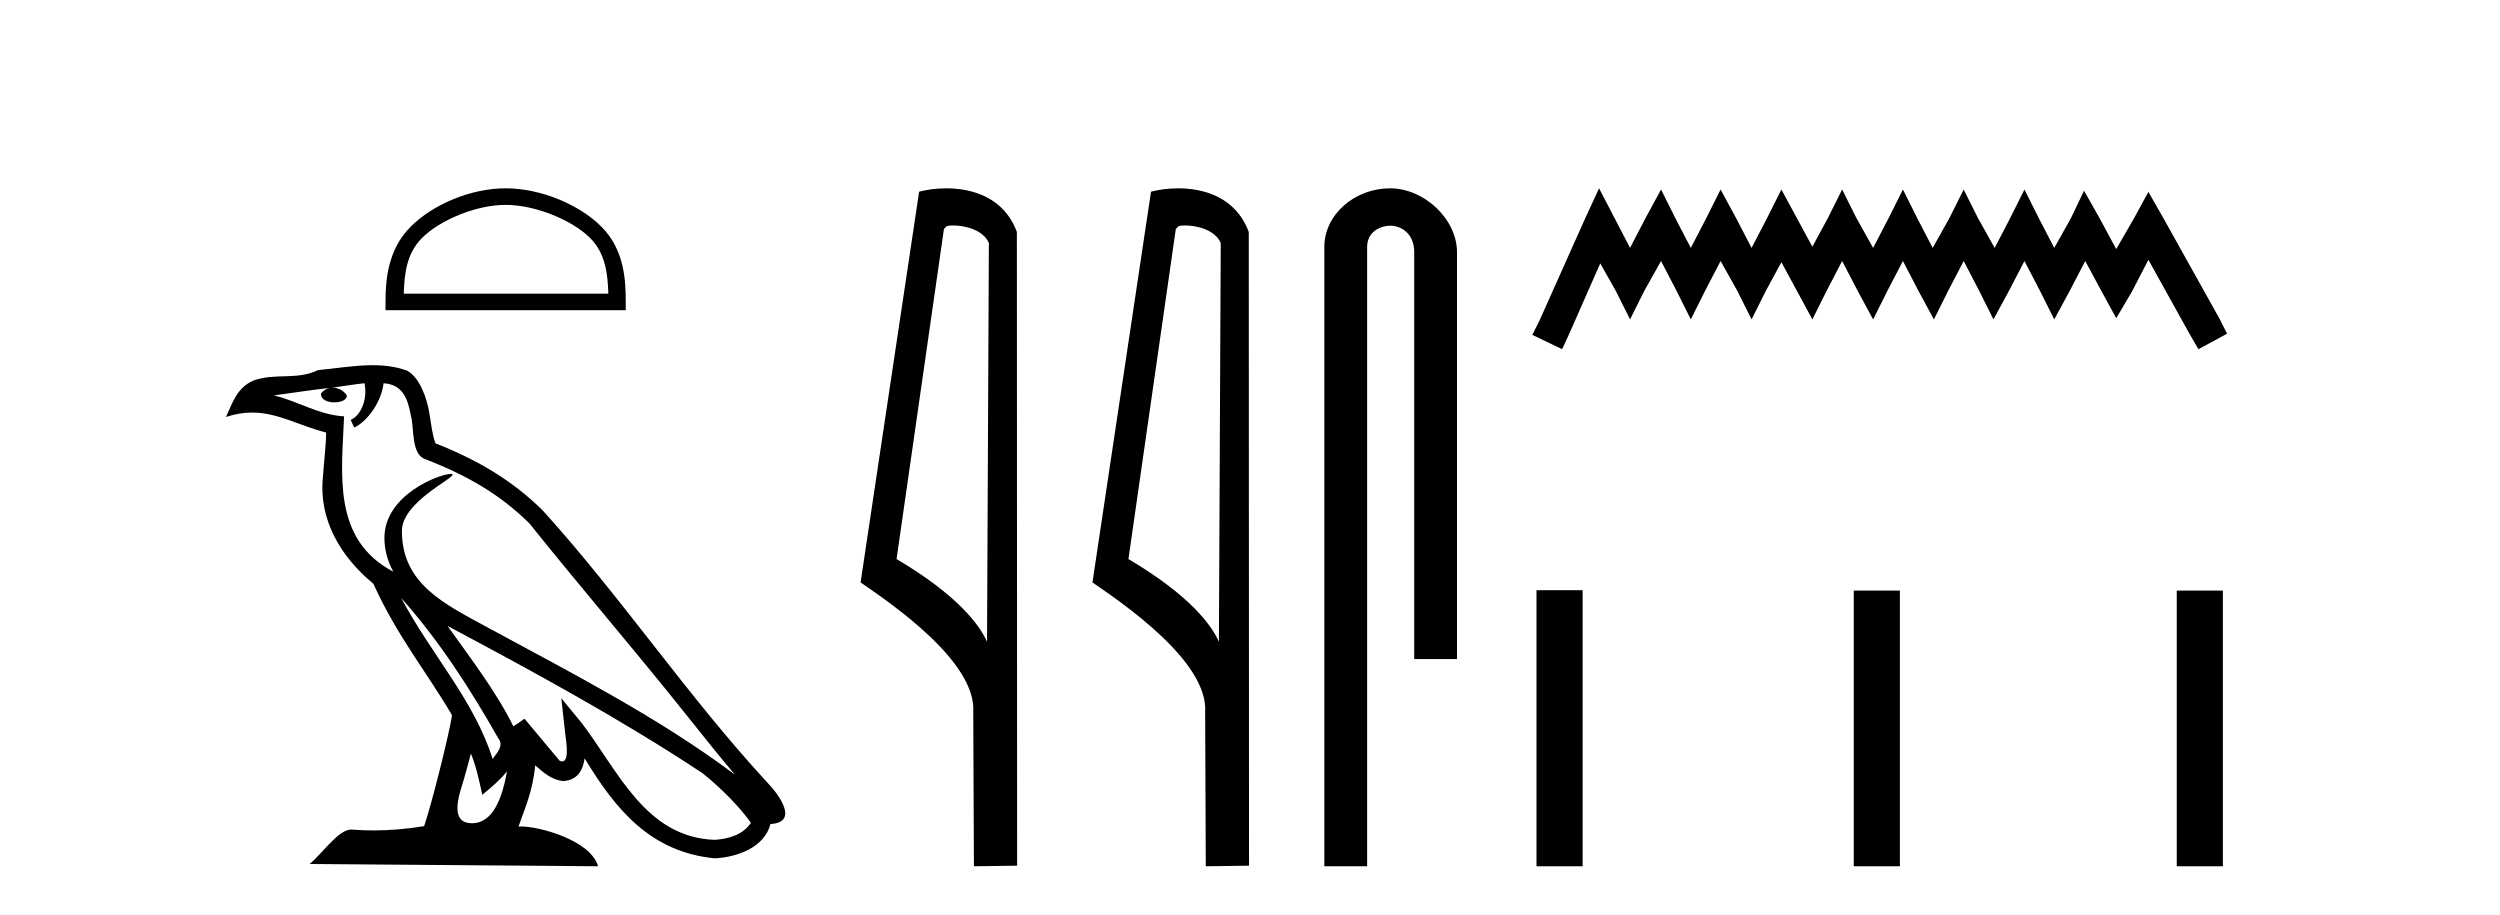
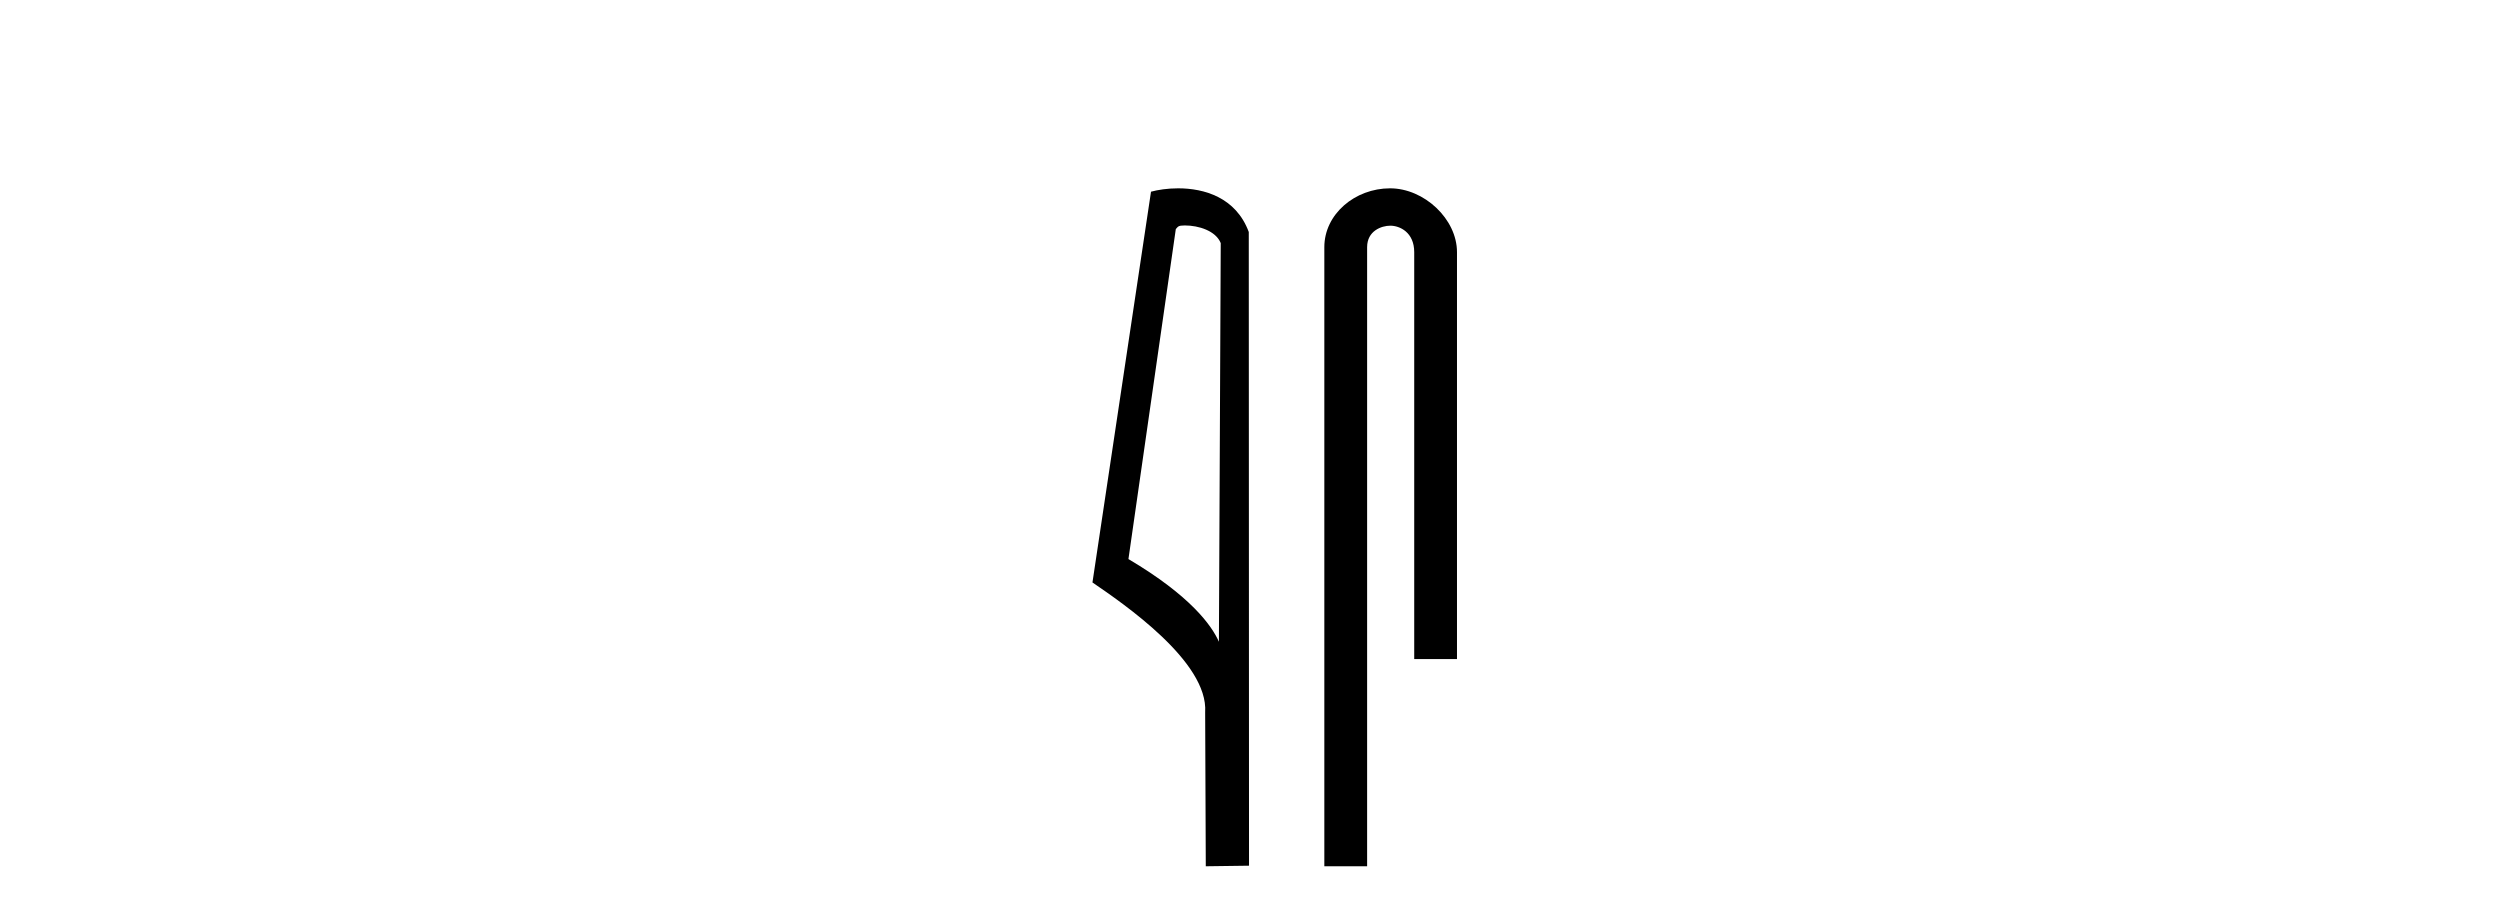
<svg xmlns="http://www.w3.org/2000/svg" width="112.0" height="41.0">
-   <path d="M 22.652 9.178 C 23.975 9.178 25.632 9.858 26.434 10.659 C 27.135 11.361 27.227 12.291 27.253 13.155 L 18.089 13.155 C 18.115 12.291 18.207 11.361 18.908 10.659 C 19.71 9.858 21.328 9.178 22.652 9.178 ZM 22.652 8.437 C 21.081 8.437 19.392 9.162 18.401 10.153 C 17.386 11.168 17.271 12.505 17.271 13.506 L 17.271 13.896 L 28.033 13.896 L 28.033 13.506 C 28.033 12.505 27.957 11.168 26.941 10.153 C 25.951 9.162 24.222 8.437 22.652 8.437 Z" style="fill:#000000;stroke:none" />
-   <path d="M 17.97 26.785 L 17.97 26.785 C 19.666 28.69 21.07 30.864 22.321 33.073 C 22.584 33.397 22.288 33.694 22.071 34.002 C 21.247 31.384 19.349 29.364 17.97 26.785 ZM 16.329 17.168 C 16.47 17.828 16.21 18.589 15.71 18.813 L 15.869 19.155 C 16.494 18.858 17.095 17.968 17.184 17.17 C 18.038 17.221 18.271 17.864 18.404 18.609 C 18.564 19.119 18.402 20.355 19.048 20.569 C 20.955 21.307 22.413 22.161 23.721 23.452 C 25.979 26.276 28.339 29.011 30.596 31.837 C 31.474 32.937 32.276 33.945 32.927 34.705 C 29.499 32.142 25.667 30.182 21.909 28.144 C 19.911 27.059 18.005 26.171 18.005 23.782 C 18.005 22.496 20.373 21.42 20.275 21.252 C 20.267 21.238 20.239 21.231 20.196 21.231 C 19.71 21.231 17.222 22.154 17.222 24.1 C 17.222 24.639 17.366 25.139 17.617 25.605 C 17.613 25.605 17.609 25.604 17.605 25.604 C 14.876 24.158 15.309 21.232 15.415 18.653 C 14.281 18.59 13.347 17.971 12.27 17.714 C 13.105 17.606 13.938 17.466 14.775 17.38 L 14.775 17.38 C 14.618 17.411 14.474 17.503 14.379 17.63 C 14.365 17.905 14.676 18.026 14.979 18.026 C 15.275 18.026 15.564 17.911 15.536 17.711 C 15.402 17.503 15.158 17.368 14.908 17.368 C 14.901 17.368 14.894 17.368 14.887 17.368 C 15.303 17.308 15.858 17.22 16.329 17.168 ZM 21.096 33.759 C 21.341 34.353 21.467 34.983 21.606 35.606 C 22.003 35.284 22.389 34.954 22.715 34.56 L 22.715 34.56 C 22.503 35.715 22.106 36.88 21.144 36.88 C 20.562 36.88 20.292 36.487 20.666 35.294 C 20.842 34.733 20.982 34.195 21.096 33.759 ZM 20.051 28.043 L 20.051 28.043 C 23.943 30.116 27.797 32.209 31.478 34.642 C 32.345 35.345 33.117 36.128 33.64 36.86 C 33.293 37.399 32.633 37.584 32.022 37.625 C 28.907 37.516 27.687 34.513 26.042 32.367 L 25.146 31.28 L 25.301 32.673 C 25.311 32.924 25.568 34.111 25.185 34.111 C 25.153 34.111 25.115 34.102 25.073 34.083 L 23.498 32.198 C 23.33 32.309 23.172 32.436 22.998 32.539 C 22.217 30.958 21.073 29.486 20.051 28.043 ZM 16.692 16.361 C 15.874 16.361 15.036 16.508 14.241 16.582 C 13.294 17.044 12.334 16.692 11.34 17.053 C 10.622 17.375 10.421 18.028 10.124 18.681 C 10.547 18.54 10.932 18.483 11.295 18.483 C 12.453 18.483 13.385 19.066 14.609 19.377 C 14.607 19.991 14.511 20.688 14.465 21.39 C 14.275 23.293 15.278 24.963 16.728 26.153 C 17.766 28.465 19.203 30.239 20.252 32.044 C 20.127 32.854 19.373 35.913 19.001 37.011 C 18.272 37.133 17.495 37.203 16.73 37.203 C 16.422 37.203 16.115 37.192 15.815 37.168 C 15.792 37.165 15.768 37.163 15.745 37.163 C 15.155 37.163 14.507 38.171 13.871 38.708 L 26.794 38.809 C 26.464 37.644 24.168 37.026 23.352 37.026 C 23.305 37.026 23.263 37.028 23.227 37.032 C 23.515 36.208 23.874 35.434 23.976 34.284 C 24.337 34.607 24.741 34.956 25.246 34.992 C 25.863 34.945 26.114 34.524 26.192 33.974 C 27.59 36.286 29.154 38.175 32.022 38.453 C 33.014 38.404 34.249 37.971 34.516 36.917 C 35.831 36.843 34.867 35.562 34.379 35.06 C 30.801 31.188 27.848 26.767 24.313 22.866 C 22.952 21.523 21.414 20.615 19.511 19.861 C 19.369 19.513 19.322 19.018 19.23 18.473 C 19.13 17.879 18.813 16.906 18.233 16.603 C 17.739 16.422 17.22 16.361 16.692 16.361 Z" style="fill:#000000;stroke:none" />
-   <path d="M 42.689 10.1 C 43.313 10.1 44.078 10.34 44.301 10.89 L 44.219 28.751 L 44.219 28.751 C 43.902 28.034 42.961 26.699 40.166 25.046 L 42.288 10.263 C 42.387 10.157 42.385 10.1 42.689 10.1 ZM 44.219 28.751 L 44.219 28.751 C 44.219 28.751 44.219 28.751 44.219 28.751 L 44.219 28.751 L 44.219 28.751 ZM 42.392 8.437 C 41.914 8.437 41.482 8.505 41.177 8.588 L 38.554 26.094 C 39.941 27.044 43.754 29.648 43.602 31.91 L 43.631 38.809 L 45.567 38.783 L 45.556 10.393 C 44.981 8.837 43.55 8.437 42.392 8.437 Z" style="fill:#000000;stroke:none" />
  <path d="M 53.077 10.1 C 53.702 10.1 54.466 10.34 54.689 10.89 L 54.607 28.751 L 54.607 28.751 C 54.29 28.034 53.349 26.699 50.554 25.046 L 52.676 10.263 C 52.776 10.157 52.773 10.1 53.077 10.1 ZM 54.607 28.751 L 54.607 28.751 C 54.607 28.751 54.607 28.751 54.607 28.751 L 54.607 28.751 L 54.607 28.751 ZM 52.78 8.437 C 52.302 8.437 51.87 8.505 51.565 8.588 L 48.942 26.094 C 50.33 27.044 54.143 29.648 53.991 31.91 L 54.019 38.809 L 55.956 38.783 L 55.945 10.393 C 55.369 8.837 53.938 8.437 52.78 8.437 Z" style="fill:#000000;stroke:none" />
  <path d="M 62.275 8.437 C 60.706 8.437 59.33 9.591 59.33 11.072 L 59.33 38.809 L 61.247 38.809 L 61.247 11.072 C 61.247 10.346 61.886 10.111 62.287 10.111 C 62.708 10.111 63.357 10.406 63.357 11.296 L 63.357 29.526 L 65.273 29.526 L 65.273 11.296 C 65.273 9.813 63.804 8.437 62.275 8.437 Z" style="fill:#000000;stroke:none" />
-   <path d="M 71.638 8.437 L 70.997 9.825 L 68.968 14.363 L 68.648 15.003 L 69.983 15.644 L 70.303 14.95 L 71.691 11.8 L 72.385 13.028 L 73.026 14.309 L 73.666 13.028 L 74.414 11.693 L 75.108 13.028 L 75.748 14.309 L 76.389 13.028 L 77.083 11.693 L 77.83 13.028 L 78.471 14.309 L 79.112 13.028 L 79.806 11.747 L 80.5 13.028 L 81.194 14.309 L 81.834 13.028 L 82.528 11.693 L 83.222 13.028 L 83.916 14.309 L 84.557 13.028 L 85.251 11.693 L 85.945 13.028 L 86.639 14.309 L 87.279 13.028 L 87.973 11.693 L 88.667 13.028 L 89.308 14.309 L 90.002 13.028 L 90.696 11.693 L 91.39 13.028 L 92.031 14.309 L 92.725 13.028 L 93.419 11.693 L 94.166 13.081 L 94.807 14.256 L 95.501 13.081 L 96.248 11.64 L 98.117 15.003 L 98.49 15.644 L 99.772 14.95 L 99.451 14.309 L 96.889 9.718 L 96.248 8.597 L 95.608 9.771 L 94.807 11.159 L 94.059 9.771 L 93.365 8.544 L 92.778 9.771 L 92.031 11.106 L 91.337 9.771 L 90.696 8.49 L 90.055 9.771 L 89.361 11.106 L 88.614 9.771 L 87.973 8.49 L 87.333 9.771 L 86.585 11.106 L 85.891 9.771 L 85.251 8.49 L 84.61 9.771 L 83.916 11.106 L 83.169 9.771 L 82.528 8.49 L 81.888 9.771 L 81.194 11.053 L 80.5 9.771 L 79.806 8.49 L 79.165 9.771 L 78.471 11.106 L 77.777 9.771 L 77.083 8.49 L 76.442 9.771 L 75.748 11.106 L 75.054 9.771 L 74.414 8.49 L 73.72 9.771 L 73.026 11.106 L 72.332 9.771 L 71.638 8.437 Z" style="fill:#000000;stroke:none" />
-   <path d="M 68.835 26.441 L 68.835 38.809 L 70.902 38.809 L 70.902 26.441 ZM 83.048 26.458 L 83.048 38.809 L 85.115 38.809 L 85.115 26.458 ZM 97.518 26.458 L 97.518 38.809 L 99.585 38.809 L 99.585 26.458 Z" style="fill:#000000;stroke:none" />
</svg>